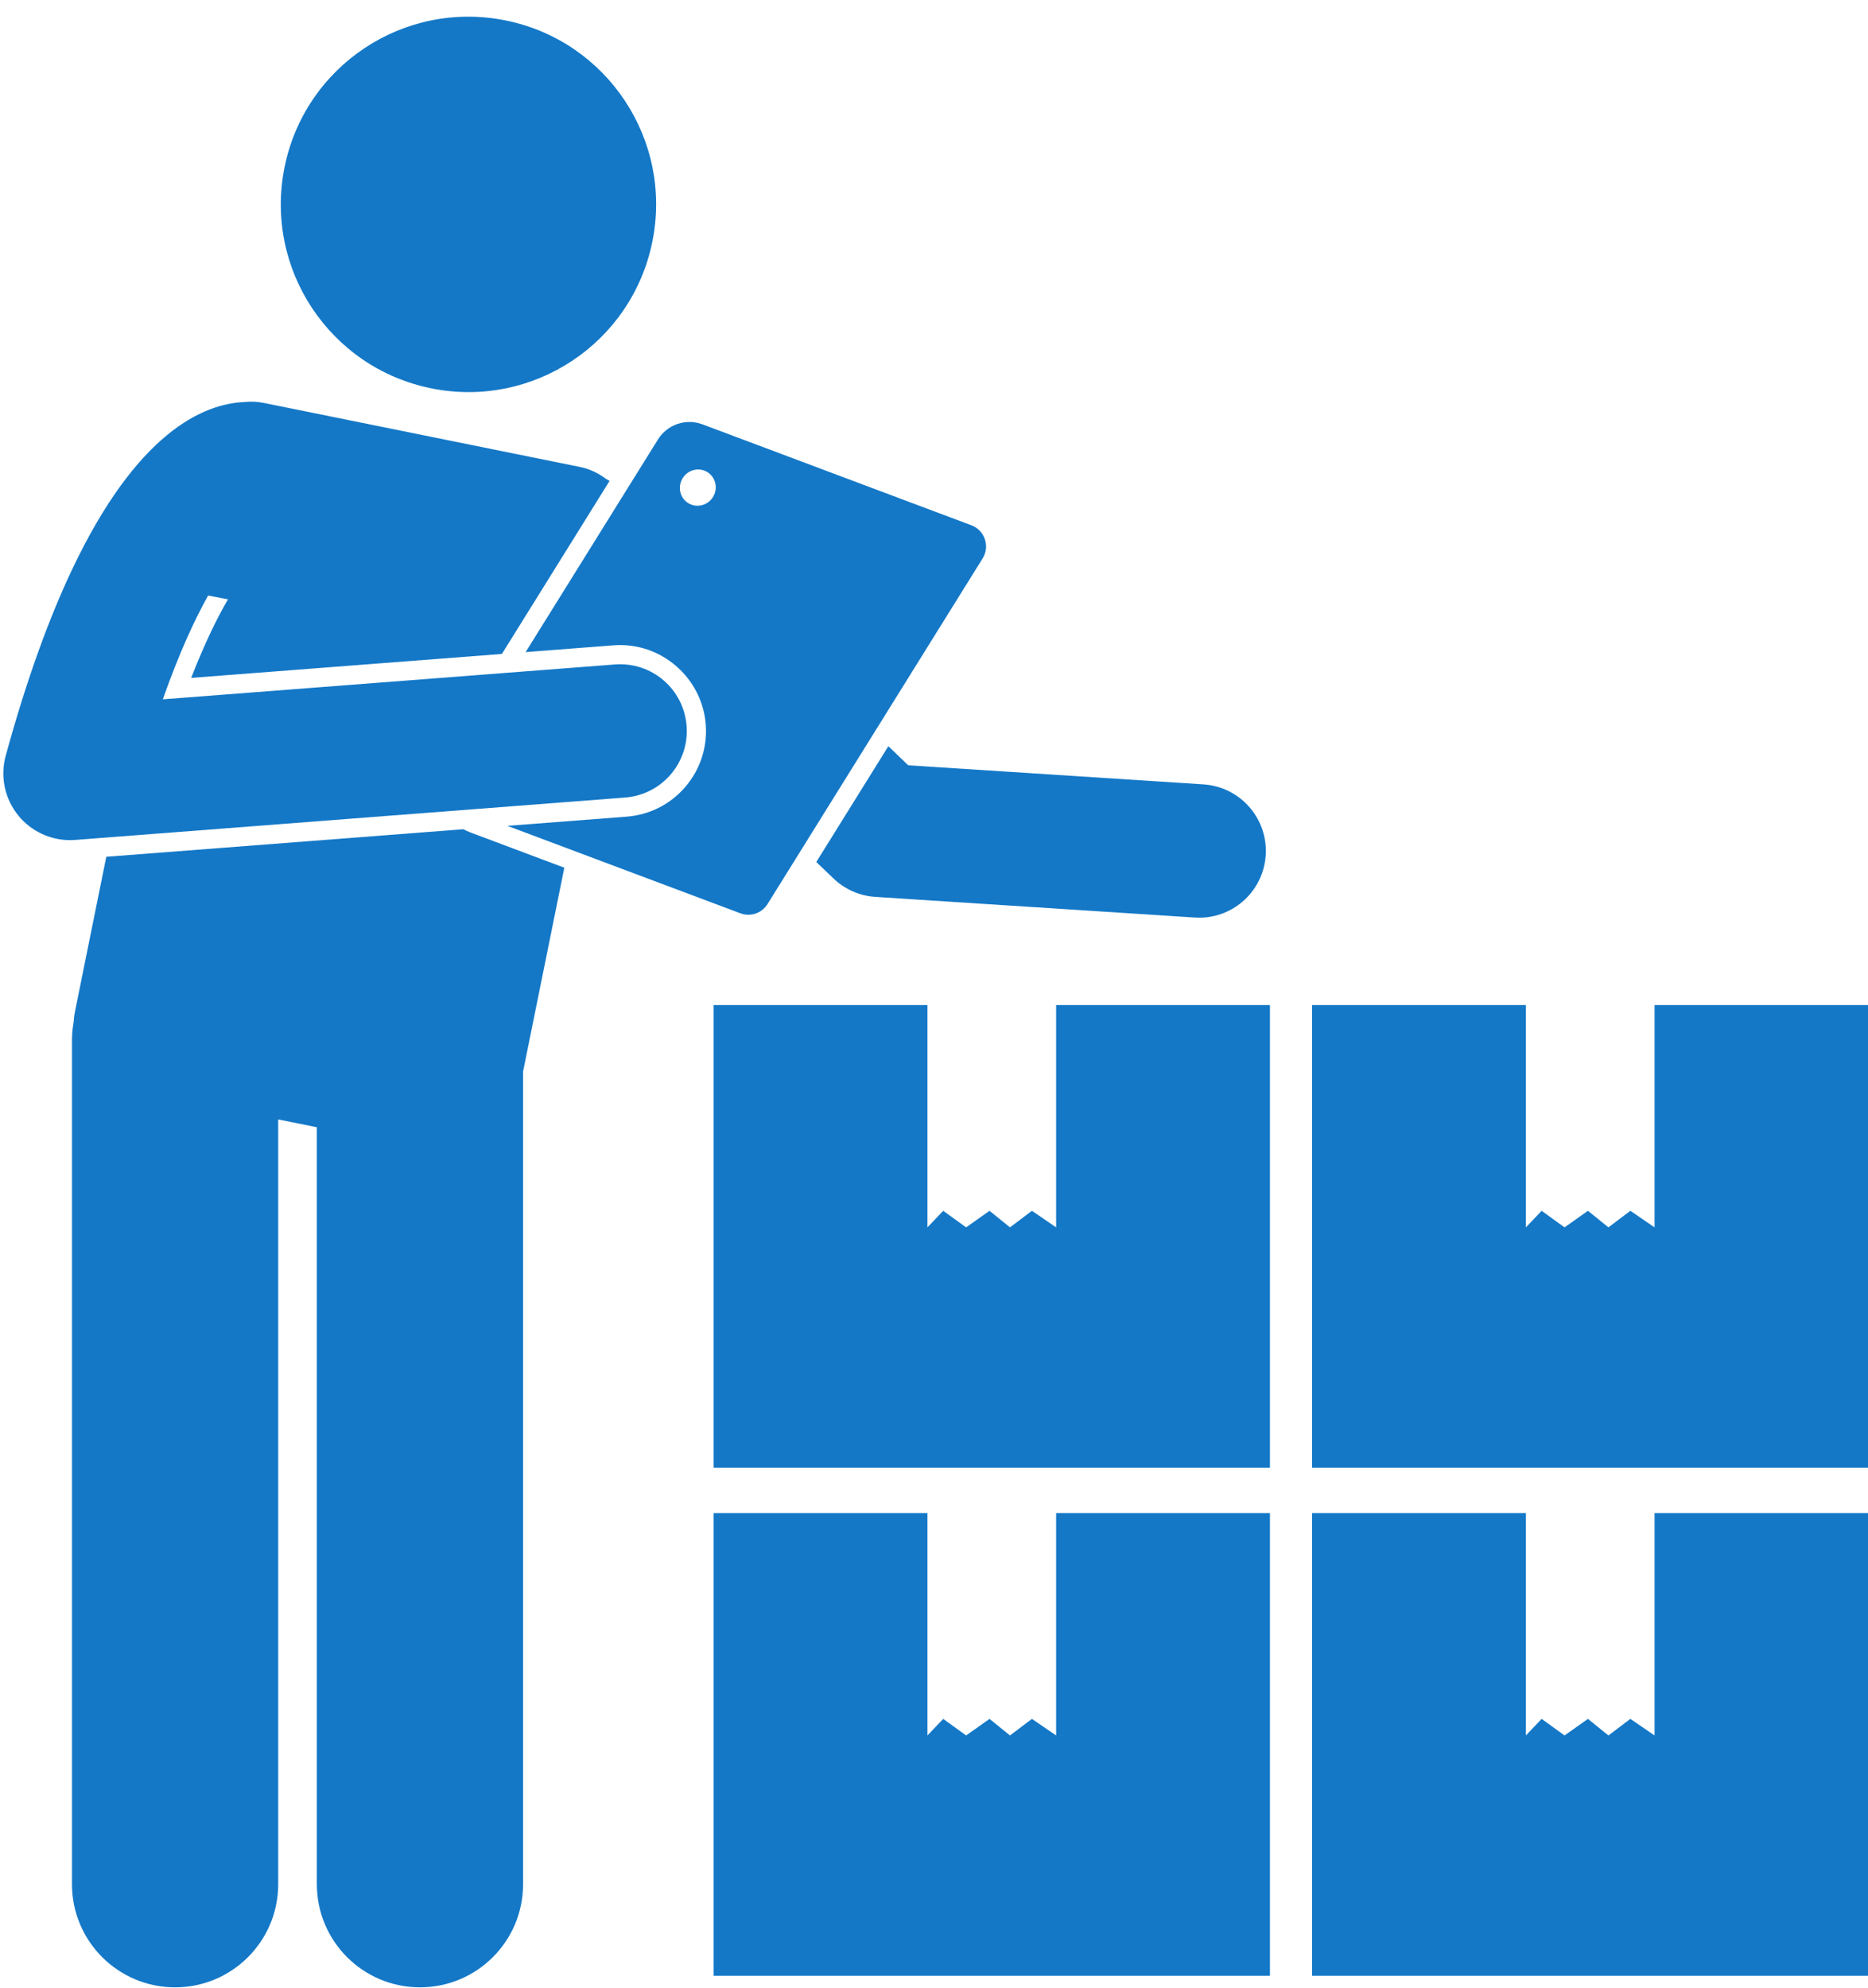
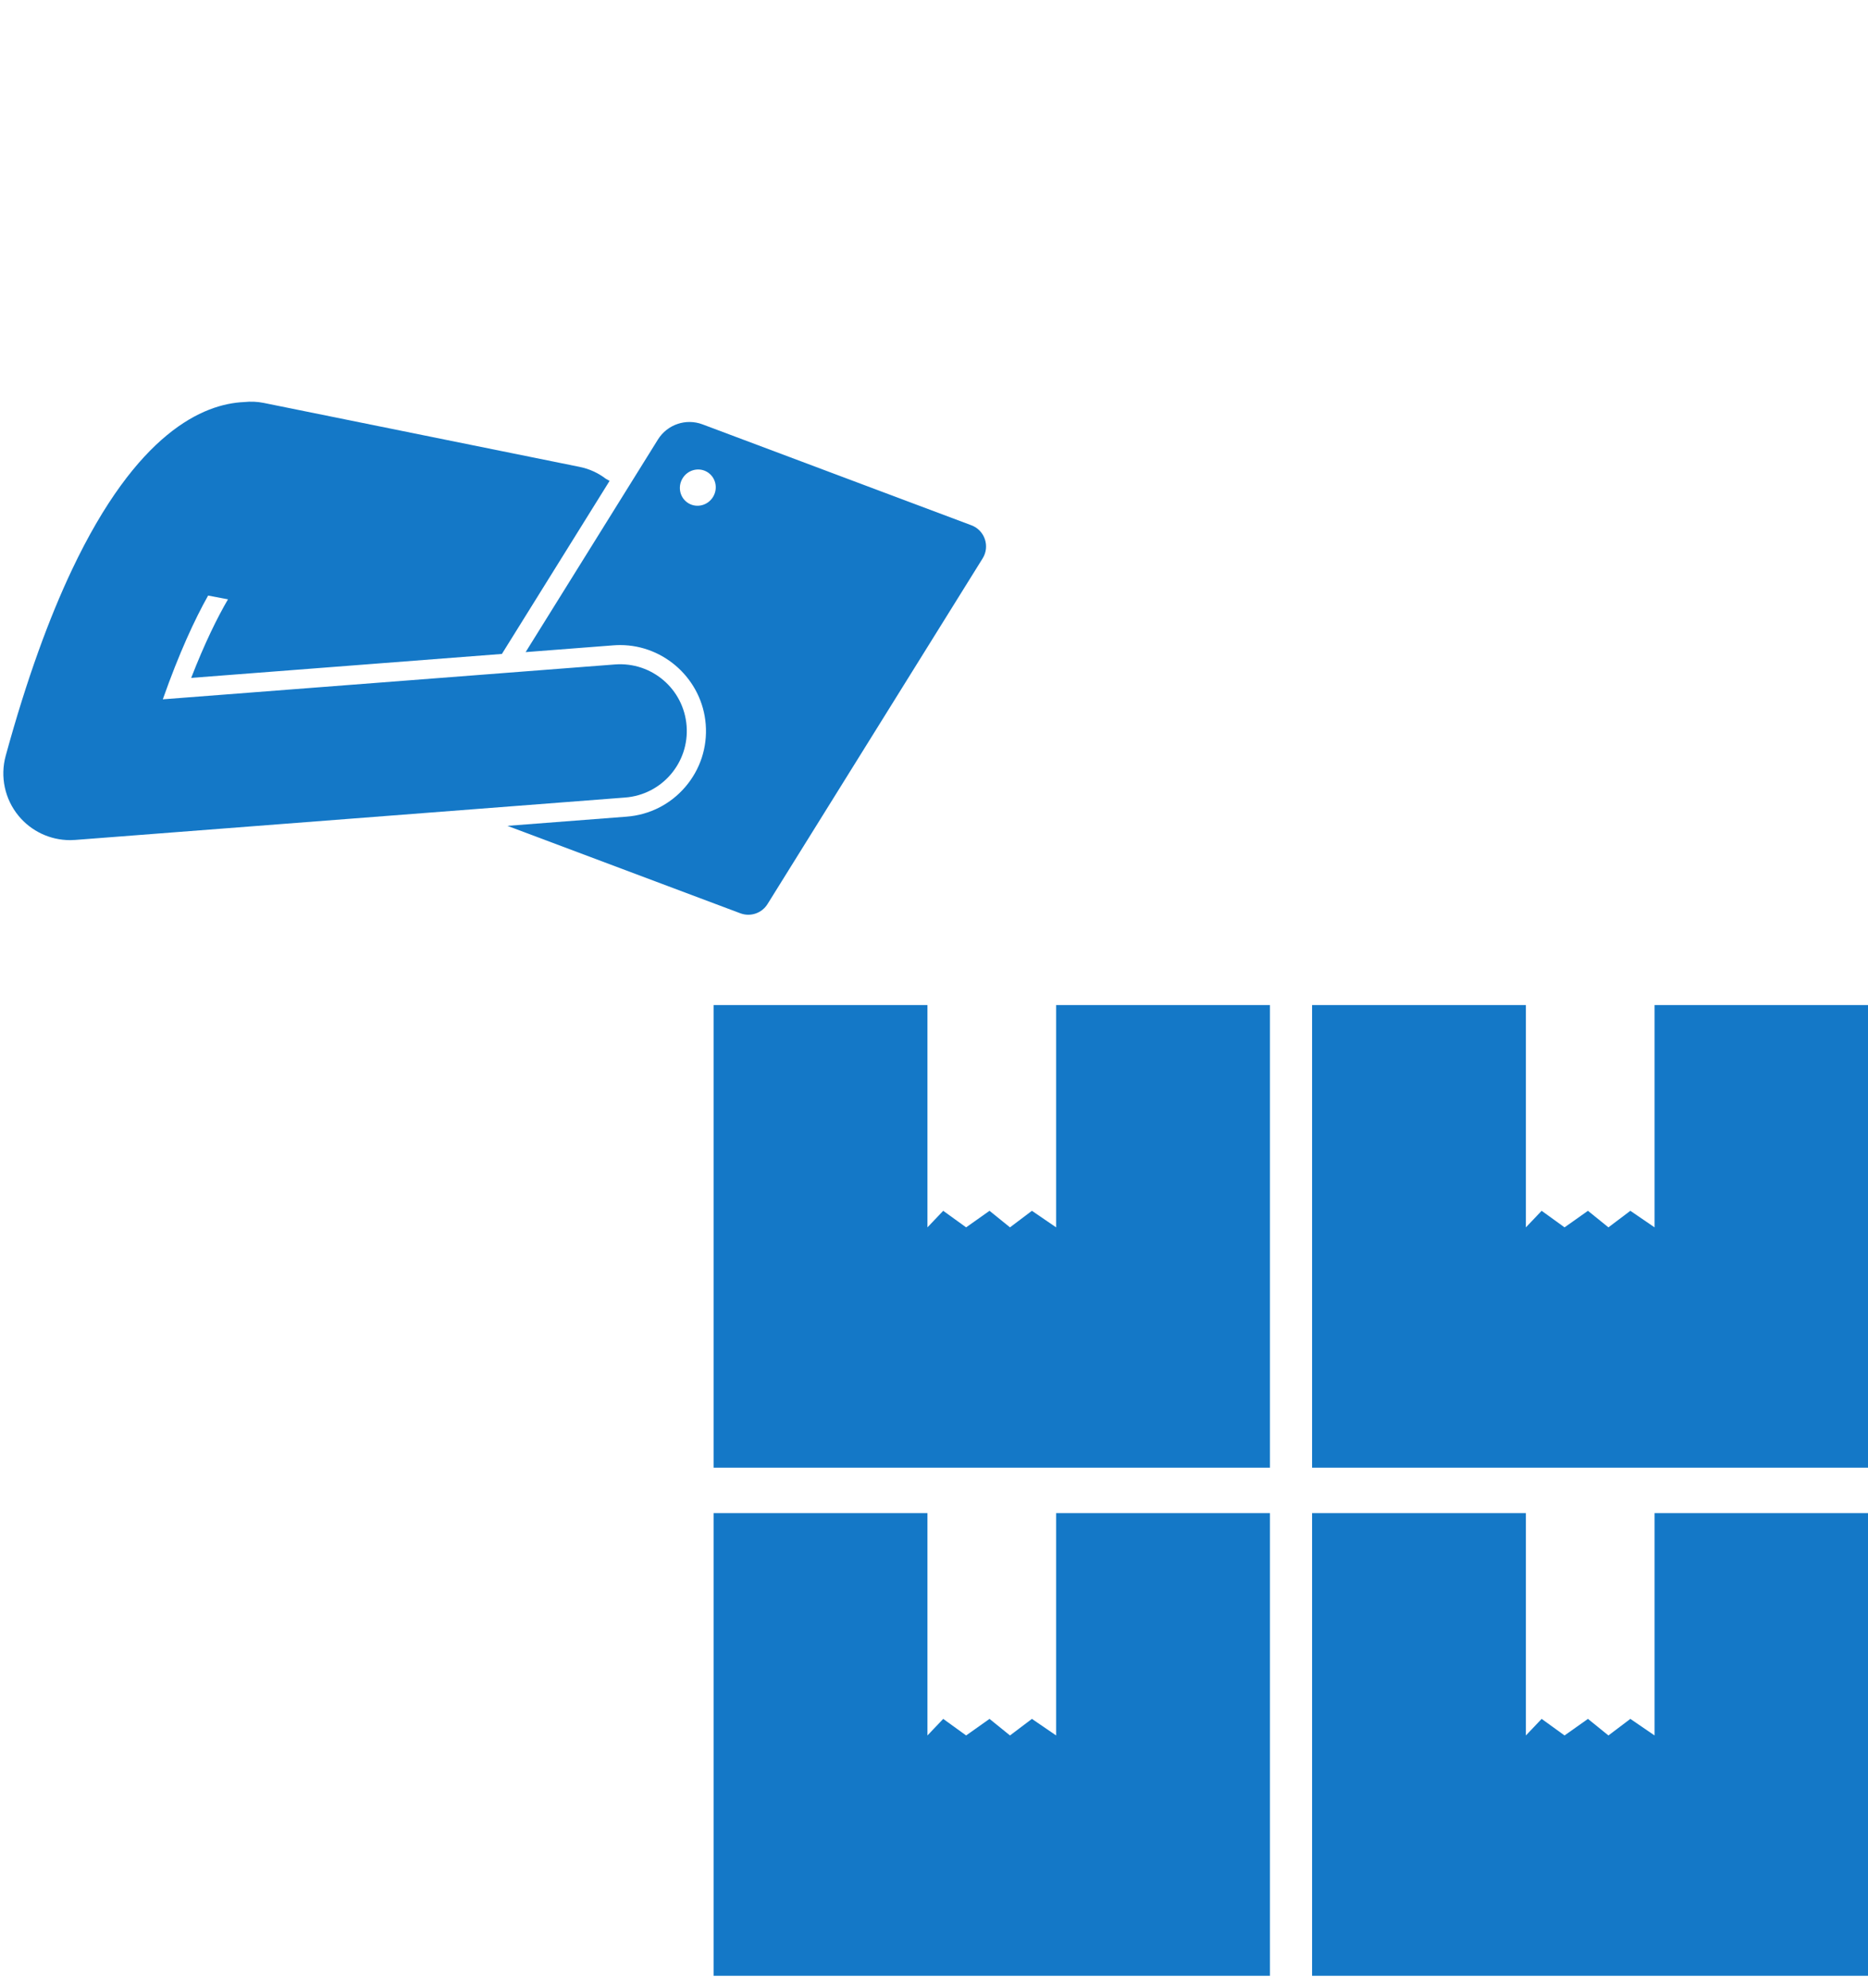
<svg xmlns="http://www.w3.org/2000/svg" fill="#1478c7" height="238.3" preserveAspectRatio="xMidYMid meet" version="1" viewBox="-0.4 -2.0 224.0 238.3" width="224" zoomAndPan="magnify">
  <g id="change1_1">
-     <path d="M99.544,103.316c1.361,1.306,3.14,2.088,5.022,2.21l38.312,2.477c0.175,0.012,0.35,0.017,0.523,0.017 c4.183,0,7.702-3.251,7.976-7.484c0.285-4.408-3.059-8.214-7.468-8.499l-35.397-2.288l-2.386-2.289l-8.641,13.883 L99.544,103.316z" />
    <path d="M123.342 204.073L120.712 206.059 118.257 204.073 115.452 206.059 112.705 204.073 110.815 206.059 110.815 179.407 85.177 179.407 85.177 234.871 151.884 234.871 151.884 179.407 126.245 179.407 126.245 206.059z" />
    <path d="M198.006 206.059L195.103 204.073 192.473 206.059 190.018 204.073 187.212 206.059 184.465 204.073 182.576 206.059 182.576 179.407 156.937 179.407 156.937 234.871 223.644 234.871 223.644 179.407 198.006 179.407z" />
    <path d="M151.884 118.494L126.245 118.494 126.245 145.145 123.342 143.16 120.712 145.145 118.257 143.16 115.452 145.145 112.705 143.16 110.815 145.145 110.815 118.494 85.177 118.494 85.177 173.958 151.884 173.958z" />
    <path d="M198.006 145.145L195.103 143.16 192.473 145.145 190.018 143.16 187.212 145.145 184.465 143.16 182.576 145.145 182.576 118.494 156.937 118.494 156.937 173.958 223.644 173.958 223.644 118.494 198.006 118.494z" />
-     <path d="M60.24,0.452C48.062-2.014,36.189,5.86,33.723,18.04c-2.466,12.18,5.409,24.052,17.588,26.517 c12.181,2.466,24.051-5.408,26.517-17.588C80.294,14.789,72.421,2.918,60.24,0.452z" />
-     <path d="M62.324,223.895v-97.429l4.947-24.438l-11.288-4.236c-0.284-0.106-0.554-0.236-0.818-0.377l-42.818,3.301 L8.569,119.383c-0.076,0.375-0.114,0.749-0.134,1.12c-0.126,0.707-0.203,1.43-0.203,2.173V223.895 c0,6.83,5.537,12.363,12.363,12.363c6.828,0,12.365-5.533,12.365-12.363v-91.689l4.635,0.938v90.75 c0,6.83,5.537,12.363,12.363,12.363C56.787,236.258,62.324,230.725,62.324,223.895z" />
    <path d="M88.384,107.494c1.208,0.453,2.569-0.009,3.251-1.105l25.798-41.447c0.903-1.451,0.253-3.366-1.348-3.967 l-32.247-12.1c-1.986-0.745-4.221,0.015-5.342,1.815L62.631,76.179l10.534-0.812 c0.27-0.021,0.537-0.031,0.802-0.031c5.343,0,9.85,4.177,10.26,9.509c0.212,2.742-0.657,5.403-2.447,7.493 s-4.287,3.356-7.03,3.568l-14.308,1.103L88.384,107.494z M81.425,55.389c0.604-1.045,1.922-1.413,2.946-0.823 c1.023,0.591,1.364,1.917,0.76,2.962c-0.603,1.045-1.922,1.413-2.946,0.823S80.821,56.435,81.425,55.389z" />
    <path d="M1.831,95.814c1.526,1.849,3.792,2.907,6.168,2.907c0.205,0,0.41-0.008,0.616-0.023l65.957-5.085 c4.405-0.34,7.701-4.186,7.361-8.591c-0.339-4.405-4.163-7.7-8.592-7.362L19.123,81.84 c1.958-5.545,3.811-9.549,5.434-12.44l2.381,0.451c-1.292,2.213-2.792,5.256-4.412,9.42l37.259-2.872 l12.913-20.746c-0.147-0.09-0.297-0.173-0.449-0.253c-0.898-0.683-1.954-1.185-3.134-1.424L31.248,46.309 c-0.803-0.163-1.601-0.192-2.373-0.108C23.966,46.414,16.029,49.836,8.229,66.309 C5.52,72.031,2.827,79.322,0.284,88.607C-0.403,91.119,0.174,93.807,1.831,95.814z" />
  </g>
</svg>